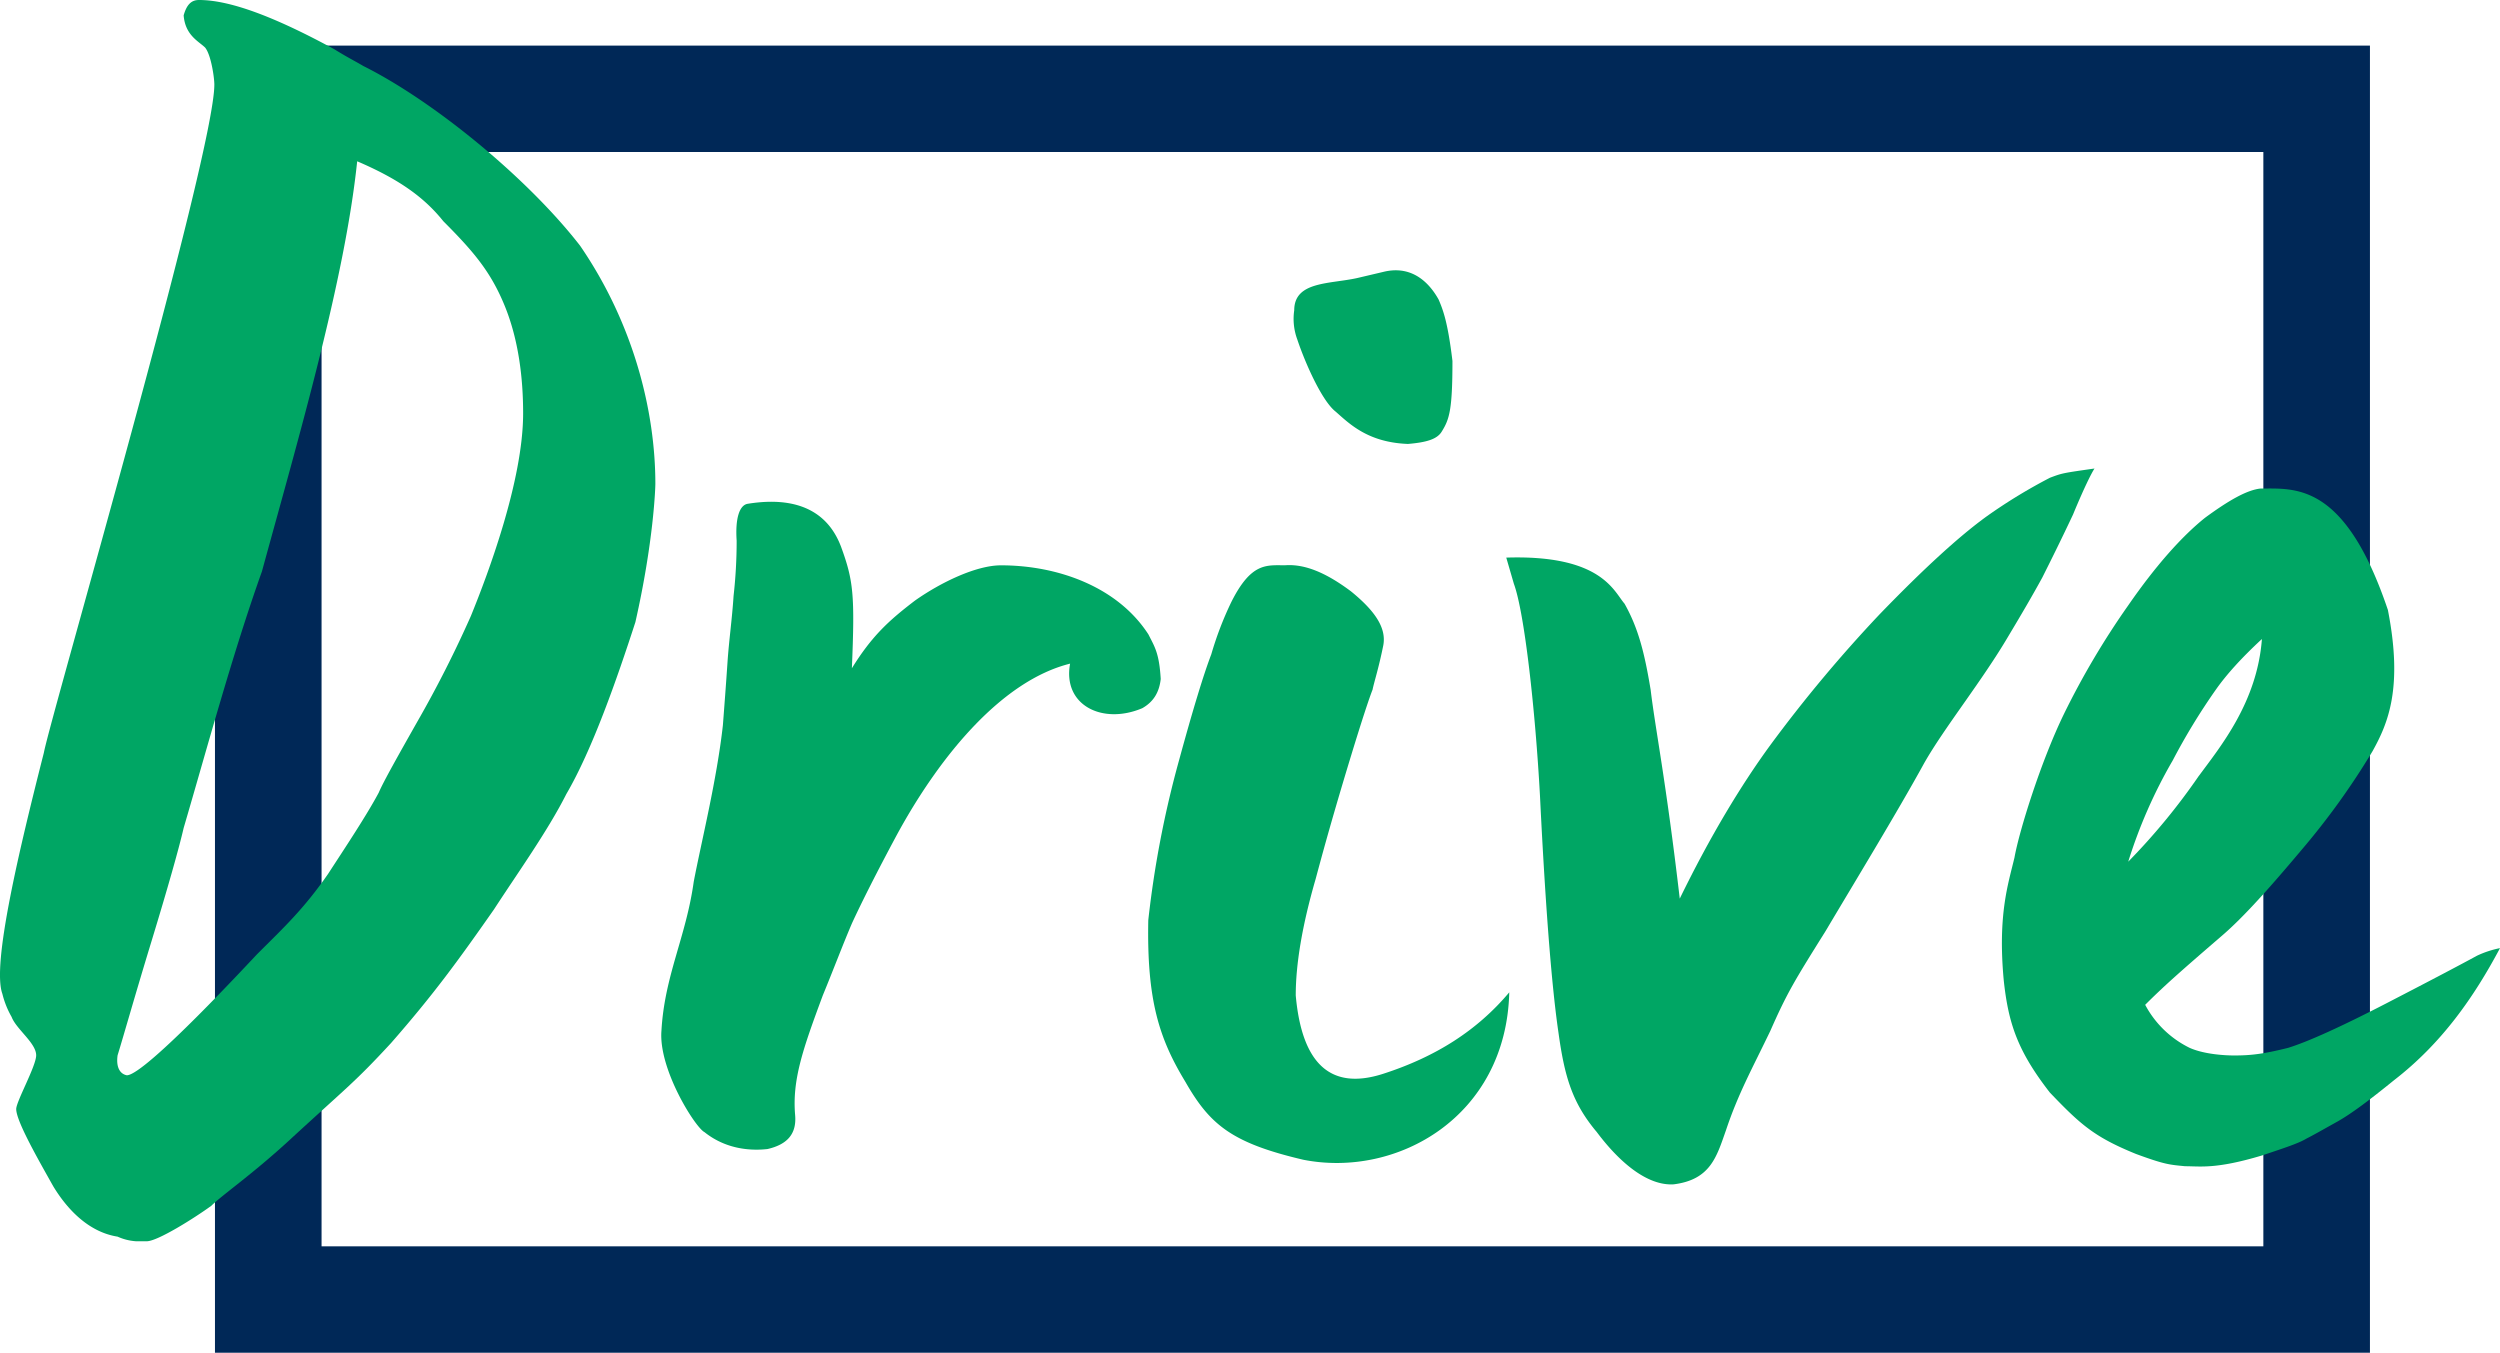
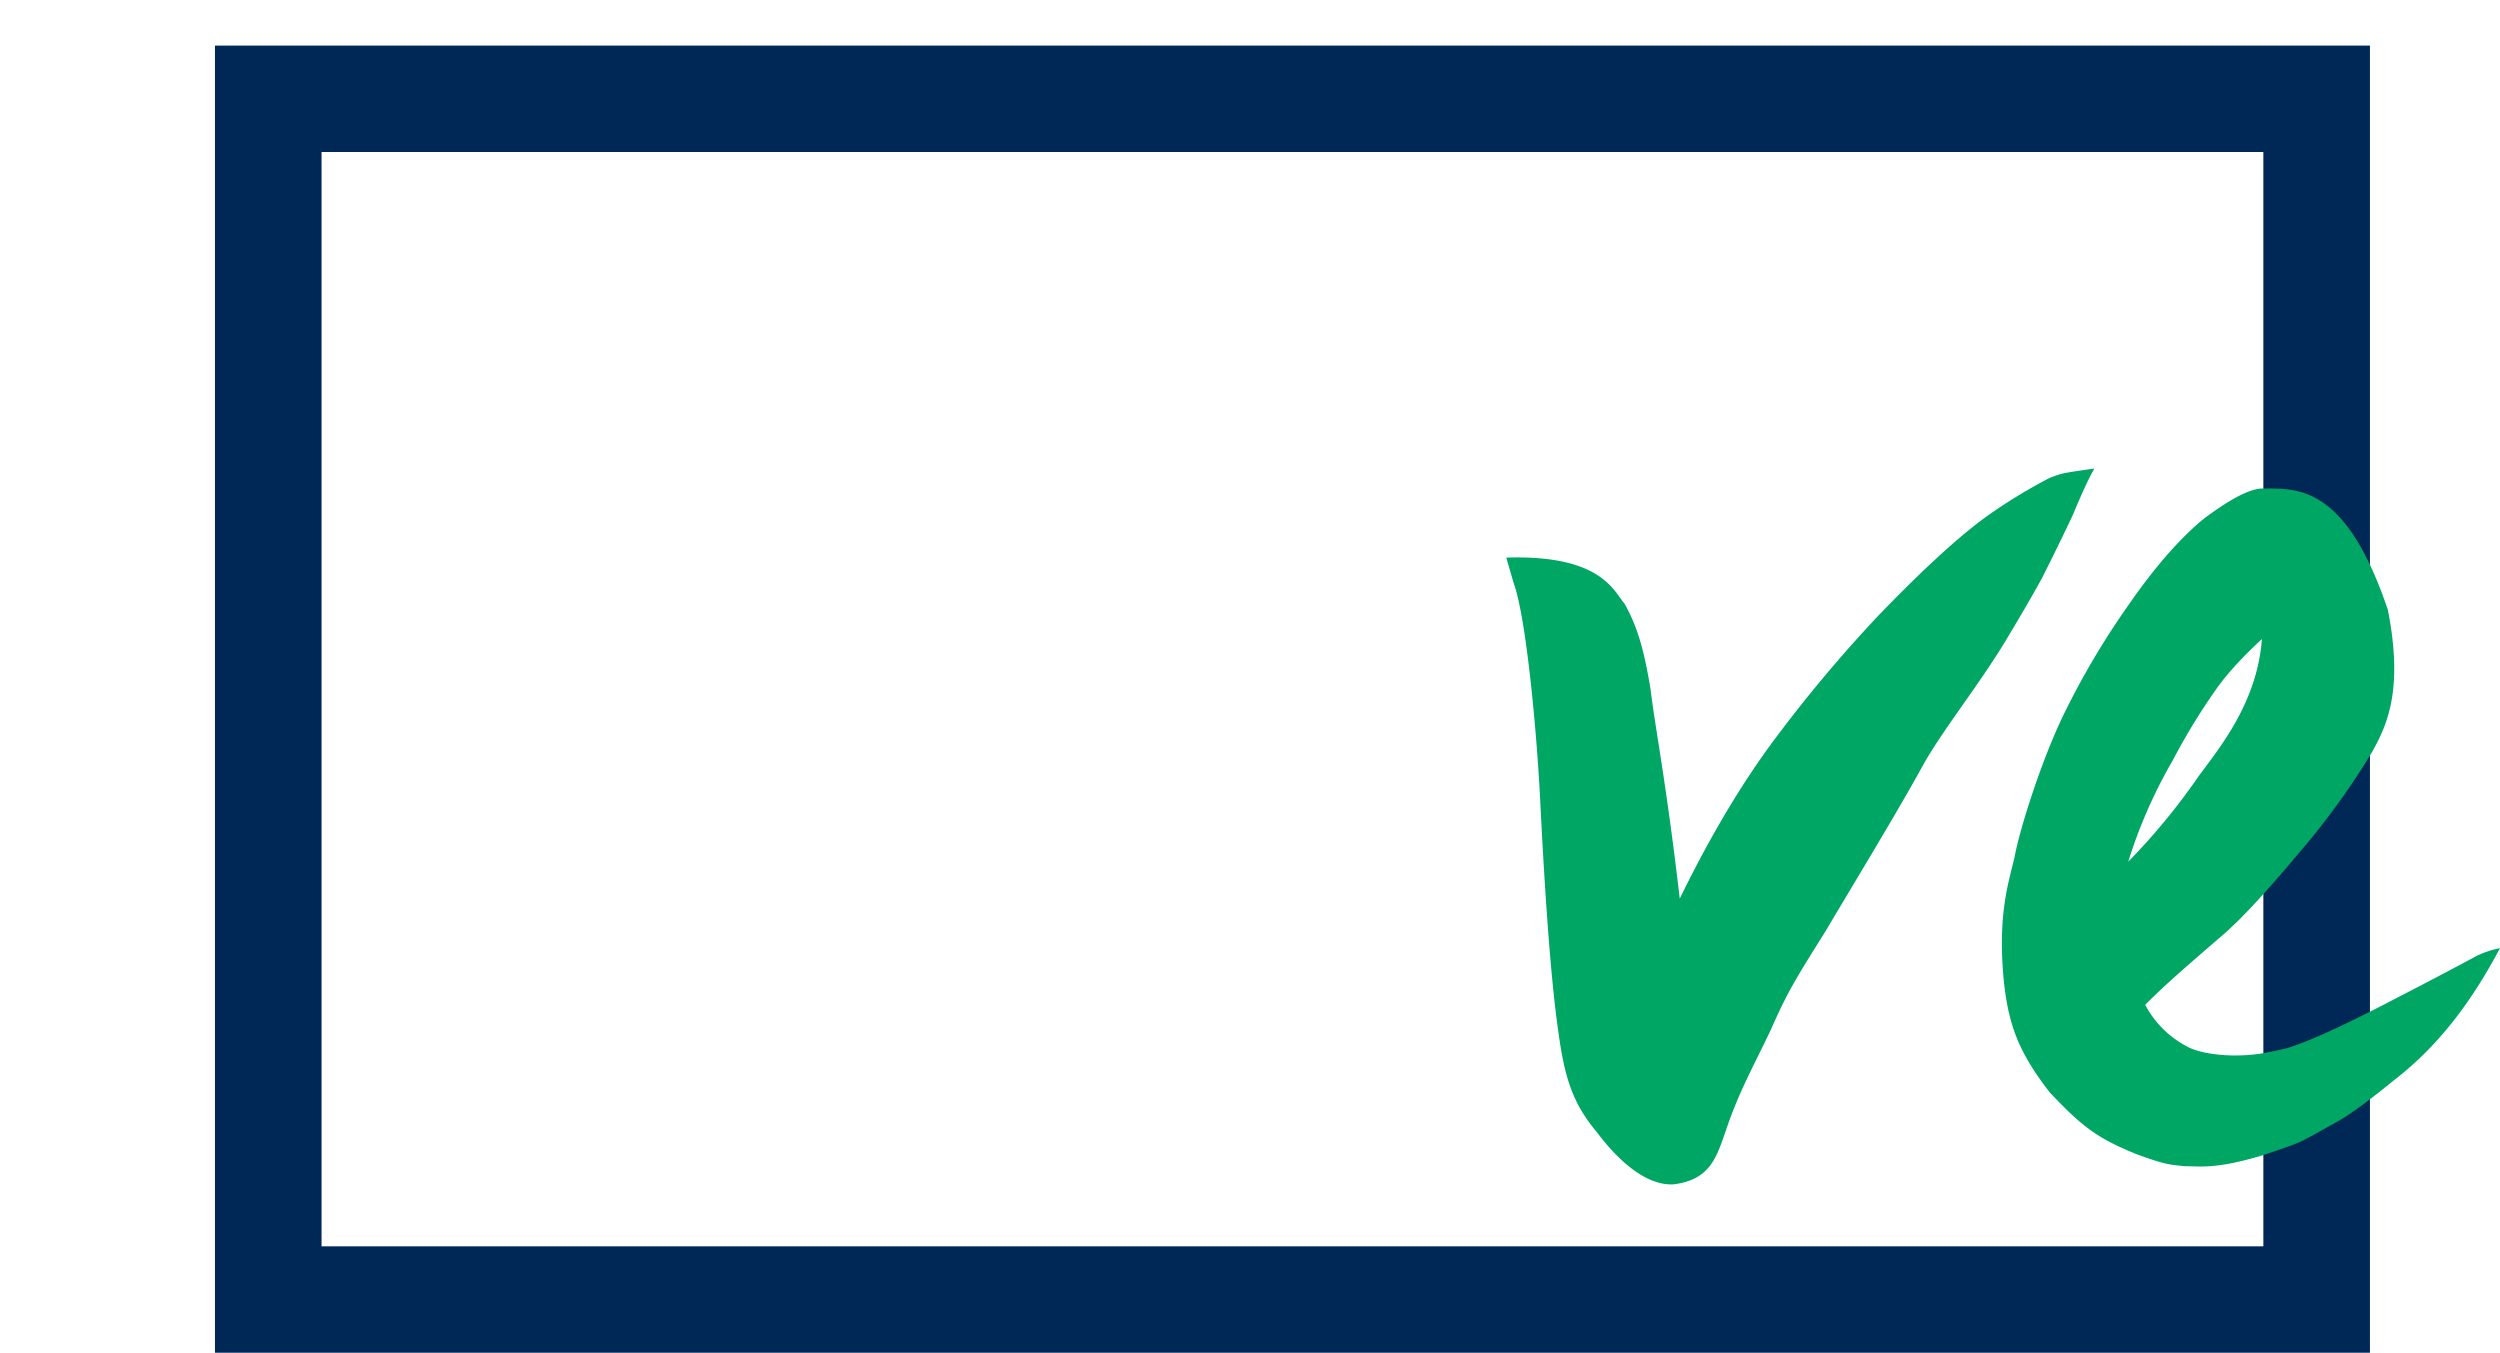
<svg xmlns="http://www.w3.org/2000/svg" viewBox="0 0 986.9 534.03">
  <g id="Layer_2" data-name="Layer 2">
    <g id="Layer_1-2" data-name="Layer 1">
      <path d="M935.56,534H84.86V18h850.7ZM126.94,492H893.48V60H126.94Z" fill="#002857" />
-       <path d="M143.45,26.07C171.34,40,208.33,70.34,229,97c21.22,30.93,29.71,65.49,29.71,94,0,1.22-.61,22.44-7.88,54.58-7.28,22.44-17,50.33-27.29,67.92C216.21,328.06,204.08,345,195,359c-14,20-23.65,33.35-40.63,52.75-14.55,15.77-17.59,17.59-40.63,38.81C99.18,463.89,87.66,471.78,83.41,476c-6.67,4.85-21.22,14-25.47,14H53.7a21,21,0,0,1-7.28-1.82c-11.52-1.82-20-10.92-25.47-20C15.5,458.43,6.4,442.67,6.4,437.82c0-3,7.88-17,7.88-21.23,0-4.85-7.88-10.31-9.7-15.16a35,35,0,0,1-3.64-9.09c-4.24-11.52,6.67-57,16.38-95.21,2.42-13.34,67.3-235.88,67.3-263.78,0-2.42-1.21-11.52-3.63-14.55C78.56,16.37,73.1,14,72.5,6.06,73.71,1.82,75.53,0,78.56,0,91.9,0,110.7,7.88,131.92,19.4,136.77,22.44,140.41,24.26,143.45,26.07Zm6.06,286.83c1.82-4.25,7.28-13.95,15.16-27.89a452.34,452.34,0,0,0,21.22-41.85c6.67-16.37,20.62-53.36,20.62-80,0-14-1.82-29.11-7.28-42.45S187.11,99.45,175,87.32c-7.28-9.1-17-16.37-34-23.65-4.85,46.69-23,108.55-37.6,161.91C91.9,257.72,81.59,295.92,72.5,326.85c-1.82,7.88-6.07,23-12.74,44.87s-10.91,37-13.34,44.87c-.6,4.25.61,7.28,3.64,7.89,7.28,0,49.72-46.09,51.54-47.91C111.91,366.26,119.8,359,129.5,345,136.17,334.73,144.66,322,149.51,312.9Z" fill="#00a664" />
-       <path d="M289.58,235.28a193.36,193.36,0,0,0,1.22-21.83c-.61-9.1,1.21-13.95,4.24-14.55,26.08-4.25,34,9.09,37,17,4.85,13.34,5.46,18.79,4.25,47.9,7.88-12.73,14.55-18.8,24.86-26.68,10.31-7.28,24.25-13.95,34-13.95,22.43,0,46.08,8.49,58.21,27.29,2.43,4.85,4.24,7.28,4.85,17.59-.61,5.45-3,9.09-7.28,11.52-15.76,6.67-31.53-1.21-28.5-17.59-26.68,6.67-50.93,35.78-67.91,66.71-8.49,15.76-14.56,27.89-18.19,35.77-3.64,8.49-7.28,18.19-11.53,28.5-7.88,21.23-12.12,33.36-10.91,47.3.61,7.28-3,11.52-10.92,13.34-5.45.61-15.76.61-24.86-6.67-3.64-1.82-18.19-24.86-17-40,1.22-21.83,9.71-37,12.74-58.82,3-15.77,9.09-40,11.52-61.85.6-7.88,1.21-15.77,1.82-24.86C287.76,252.87,289,244.38,289.58,235.28Z" fill="#00a664" />
-       <path d="M533.34,233.46c9.71,7.89,13.95,14.56,12.74,21.23-1.82,9.09-3.64,14.55-4.25,17.58-1.21,3-4.24,12.13-8.49,26.08s-9.09,30.32-13.94,48.51c-5.46,18.8-7.89,34-7.89,46.08q3.65,40.94,34.57,30.93c20.62-6.67,37-17,49.72-32.14-1.21,49.12-44.26,73.37-81.25,66.1-28.5-6.67-37-13.95-46.7-30.93-10.3-17-15.16-32.14-14.55-63.67a400.69,400.69,0,0,1,12.13-63.06q8.19-30,12.73-41.85a132.92,132.92,0,0,1,7.89-20.61c7.88-15.77,13.94-14.56,21.22-14.56C515.15,222.55,523.64,226.19,533.34,233.46Zm2.43-123.7,10.31-2.43c12.13-3,18.8,5.46,21.83,10.92,1.82,4.24,3.64,9.09,5.46,24.25,0,19.41-1.22,23.05-4.25,27.9-1.82,3-6.06,4.24-13.34,4.85-15.77-.61-23-7.89-28.5-12.74-5.46-4.24-12.13-19.4-15.16-28.5a23.35,23.35,0,0,1-1.21-11.52C510.91,111,524.85,112.18,535.77,109.76Z" fill="#00a664" />
      <path d="M663.1,354.74c12.13-24.86,24.26-44.87,35.78-60.64a552.81,552.81,0,0,1,43.06-51.54c17.58-18.19,31.53-30.93,42.44-38.81a210,210,0,0,1,24.87-15.16c4.85-1.82,4.85-1.82,17.58-3.64-1.21,1.82-4.24,7.88-8.49,18.19-4.85,10.31-9.09,18.8-12.13,24.86-3.64,6.67-7.88,13.95-13.34,23.05-10.31,17.58-25.47,36.38-33.35,50.33-10.31,18.8-27.29,46.69-38.81,66.1-12.13,19.4-15.16,24.25-21.83,39.41-7.28,15.16-12.73,24.86-17.58,39.42-3.64,10.31-6.07,19.4-20.62,21.22-10.31.61-21.23-8.49-30.32-20.62-9.7-11.52-12.74-21.83-15.16-39.41-3.64-24.87-6.06-68.53-7.28-93.39-1.82-33.35-6.06-72.16-10.31-83.68l-3-10.31c37.6-1.21,42.45,13.34,46.69,18.19,5.46,9.71,7.89,19.41,10.31,34C653.4,287.43,657.65,308.05,663.1,354.74Z" fill="#00a664" />
      <path d="M814.69,282a315.19,315.19,0,0,1,25.47-43.05c10.91-15.77,21.22-27.29,30.32-34.57,9.09-6.67,16.37-10.91,21.83-11.52,13.94,0,33.35-2.42,50.33,47.91,6.06,30.92,0,44.87-6.07,55.79a290.45,290.45,0,0,1-27.89,38.81c-12.74,15.16-23,26.68-31.53,34-17.59,15.16-23,20-30.32,27.29a39.53,39.53,0,0,0,17.58,17c5.46,2.43,13.34,3,17.59,3,6.67,0,11.52-.6,21.22-3,7.88-2.42,21.22-8.49,38.81-17.58s29.11-15.16,35.78-18.8a39.23,39.23,0,0,1,9.09-3c-10.31,19.4-23,37.59-41.84,52.15-9.7,7.88-17,13.34-22.43,16.37s-9.71,5.46-12.13,6.67c-3,1.82-8.49,3.64-17.59,6.67-18.19,5.46-24.25,4.24-30.32,4.24-6.06-.6-7.88-.6-19.4-4.85-16.38-6.67-21.83-11.52-34-24.25-12.73-16.38-16.37-27.29-18.19-44.27-2.43-26.08,1.82-38.2,4.24-48.51C797.1,328.06,805.59,300.77,814.69,282Zm53.36,24.26c8.49-11.52,23-29.11,24.86-54q-11.82,10.92-18.19,20a249.21,249.21,0,0,0-17,27.9,195.14,195.14,0,0,0-17.58,40A252.53,252.53,0,0,0,868.05,306.23Z" fill="#00a664" />
    </g>
  </g>
</svg>